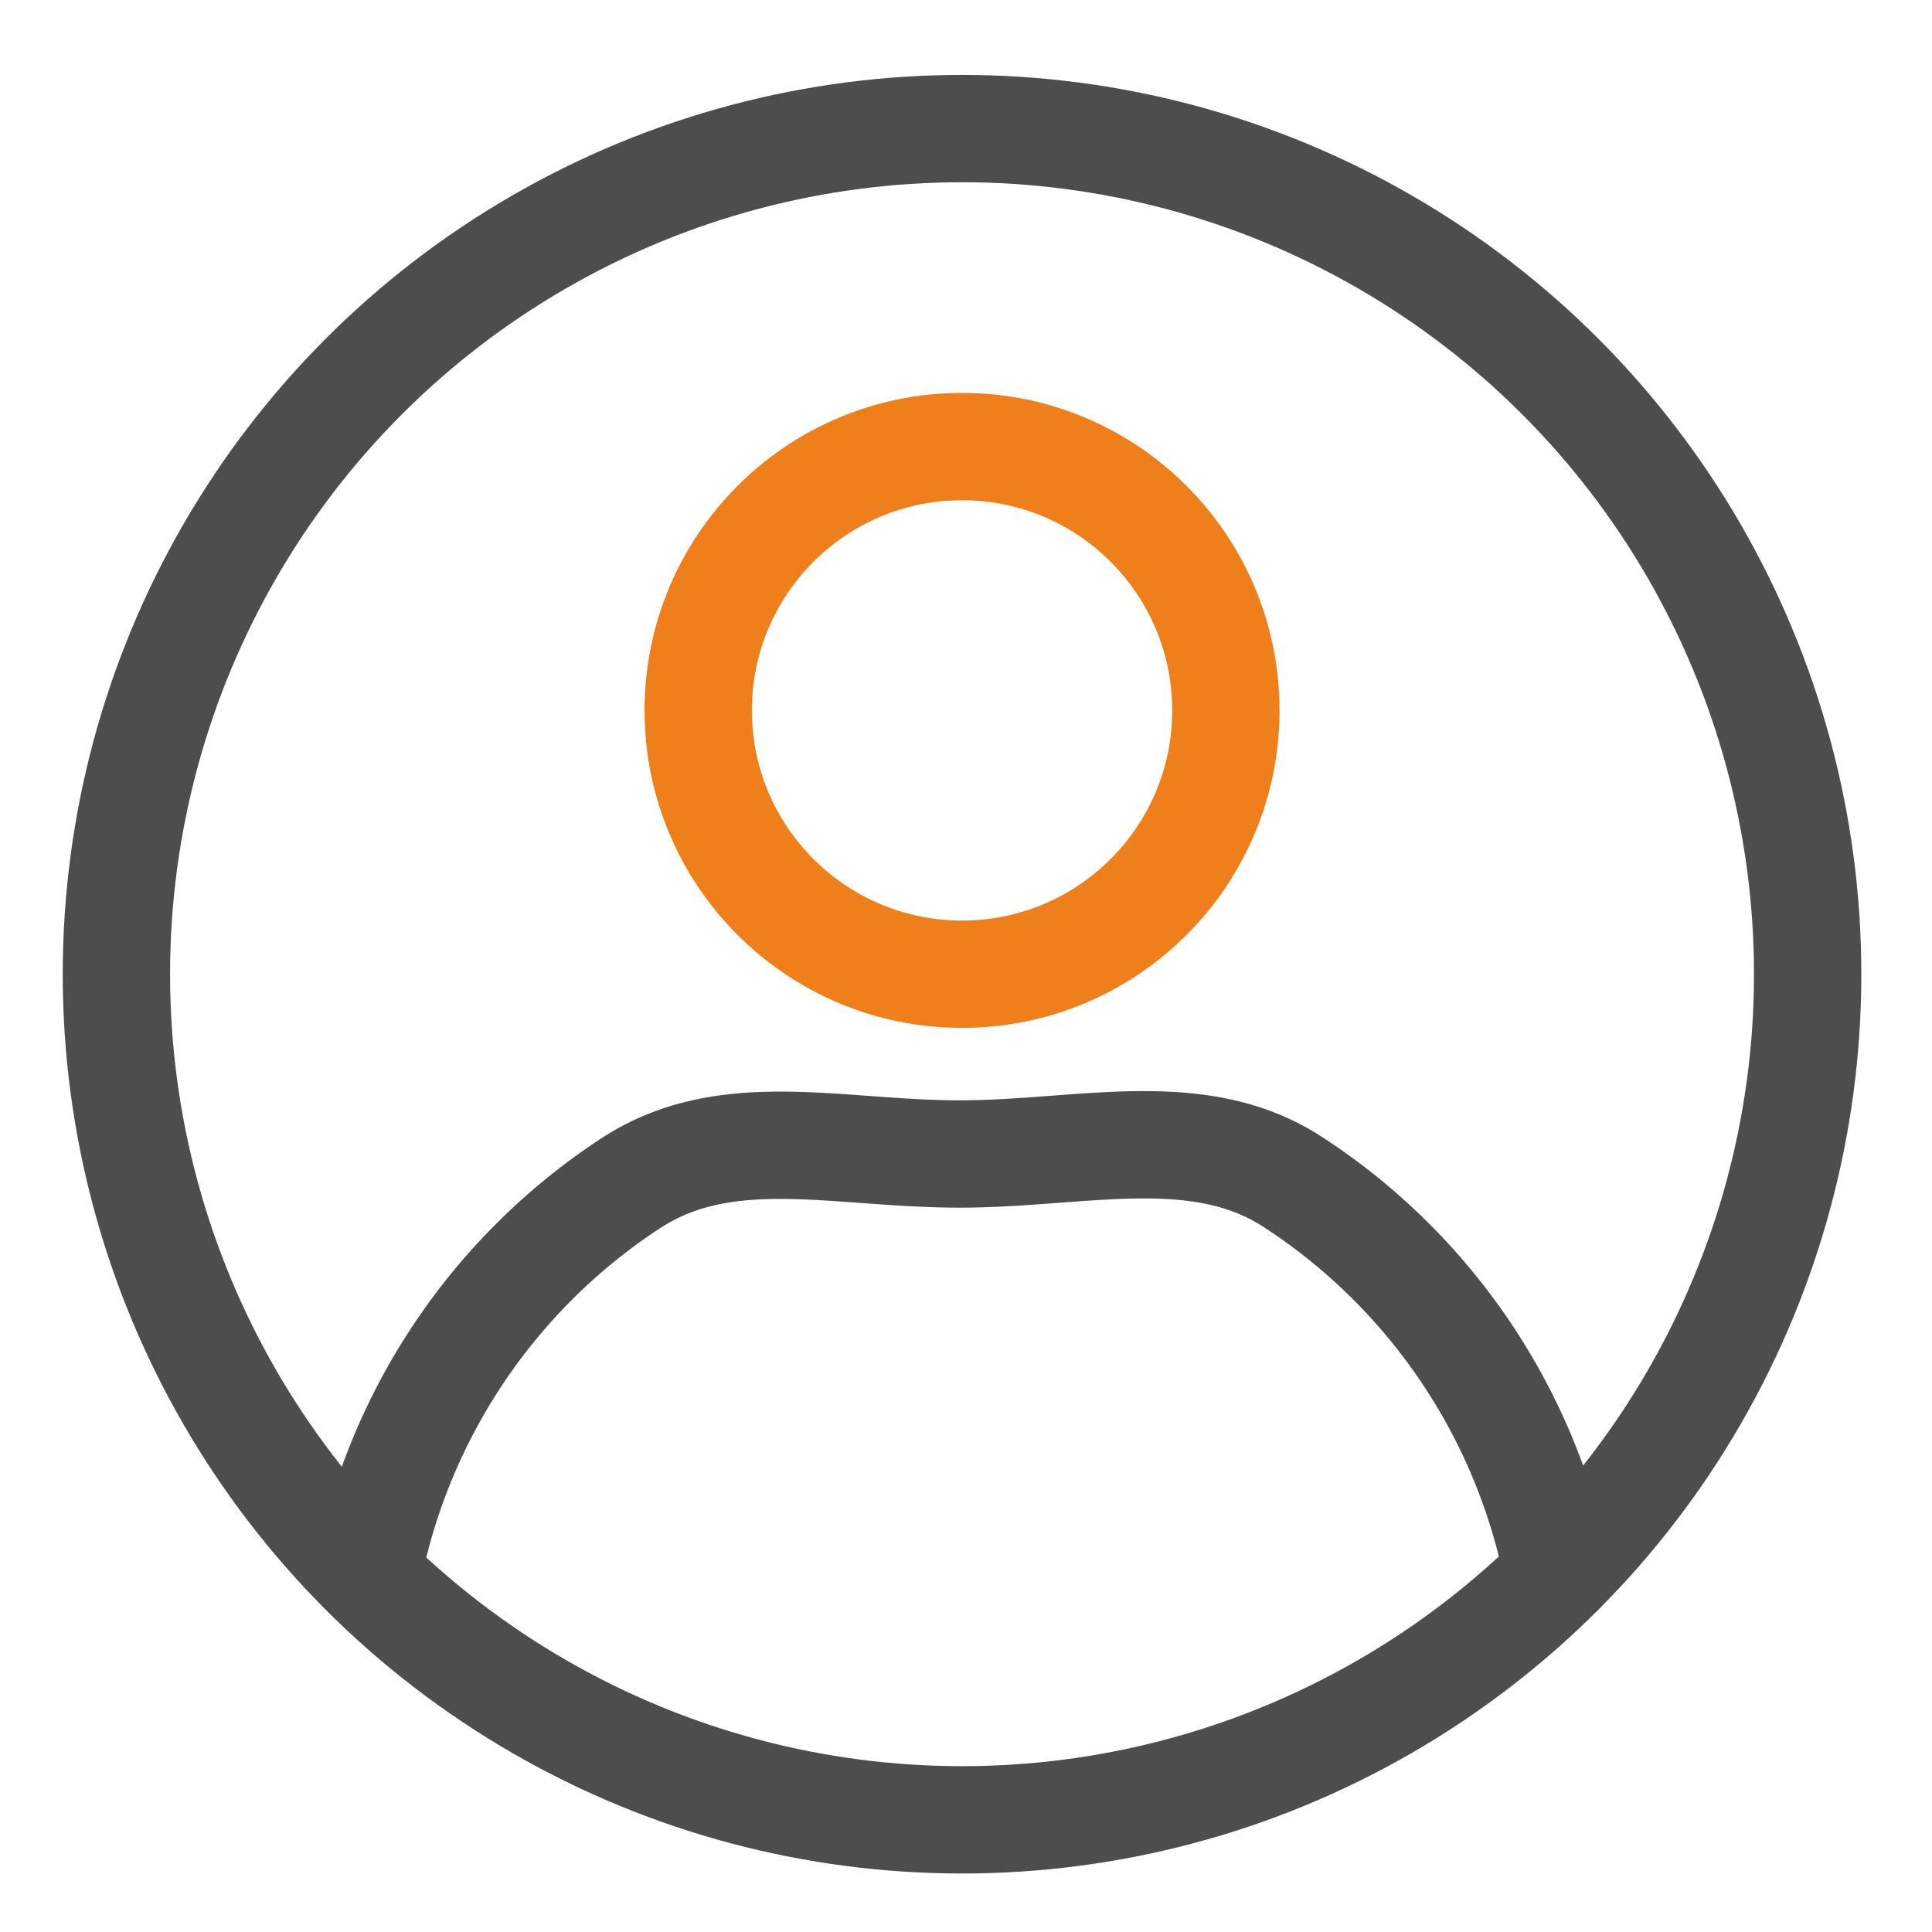
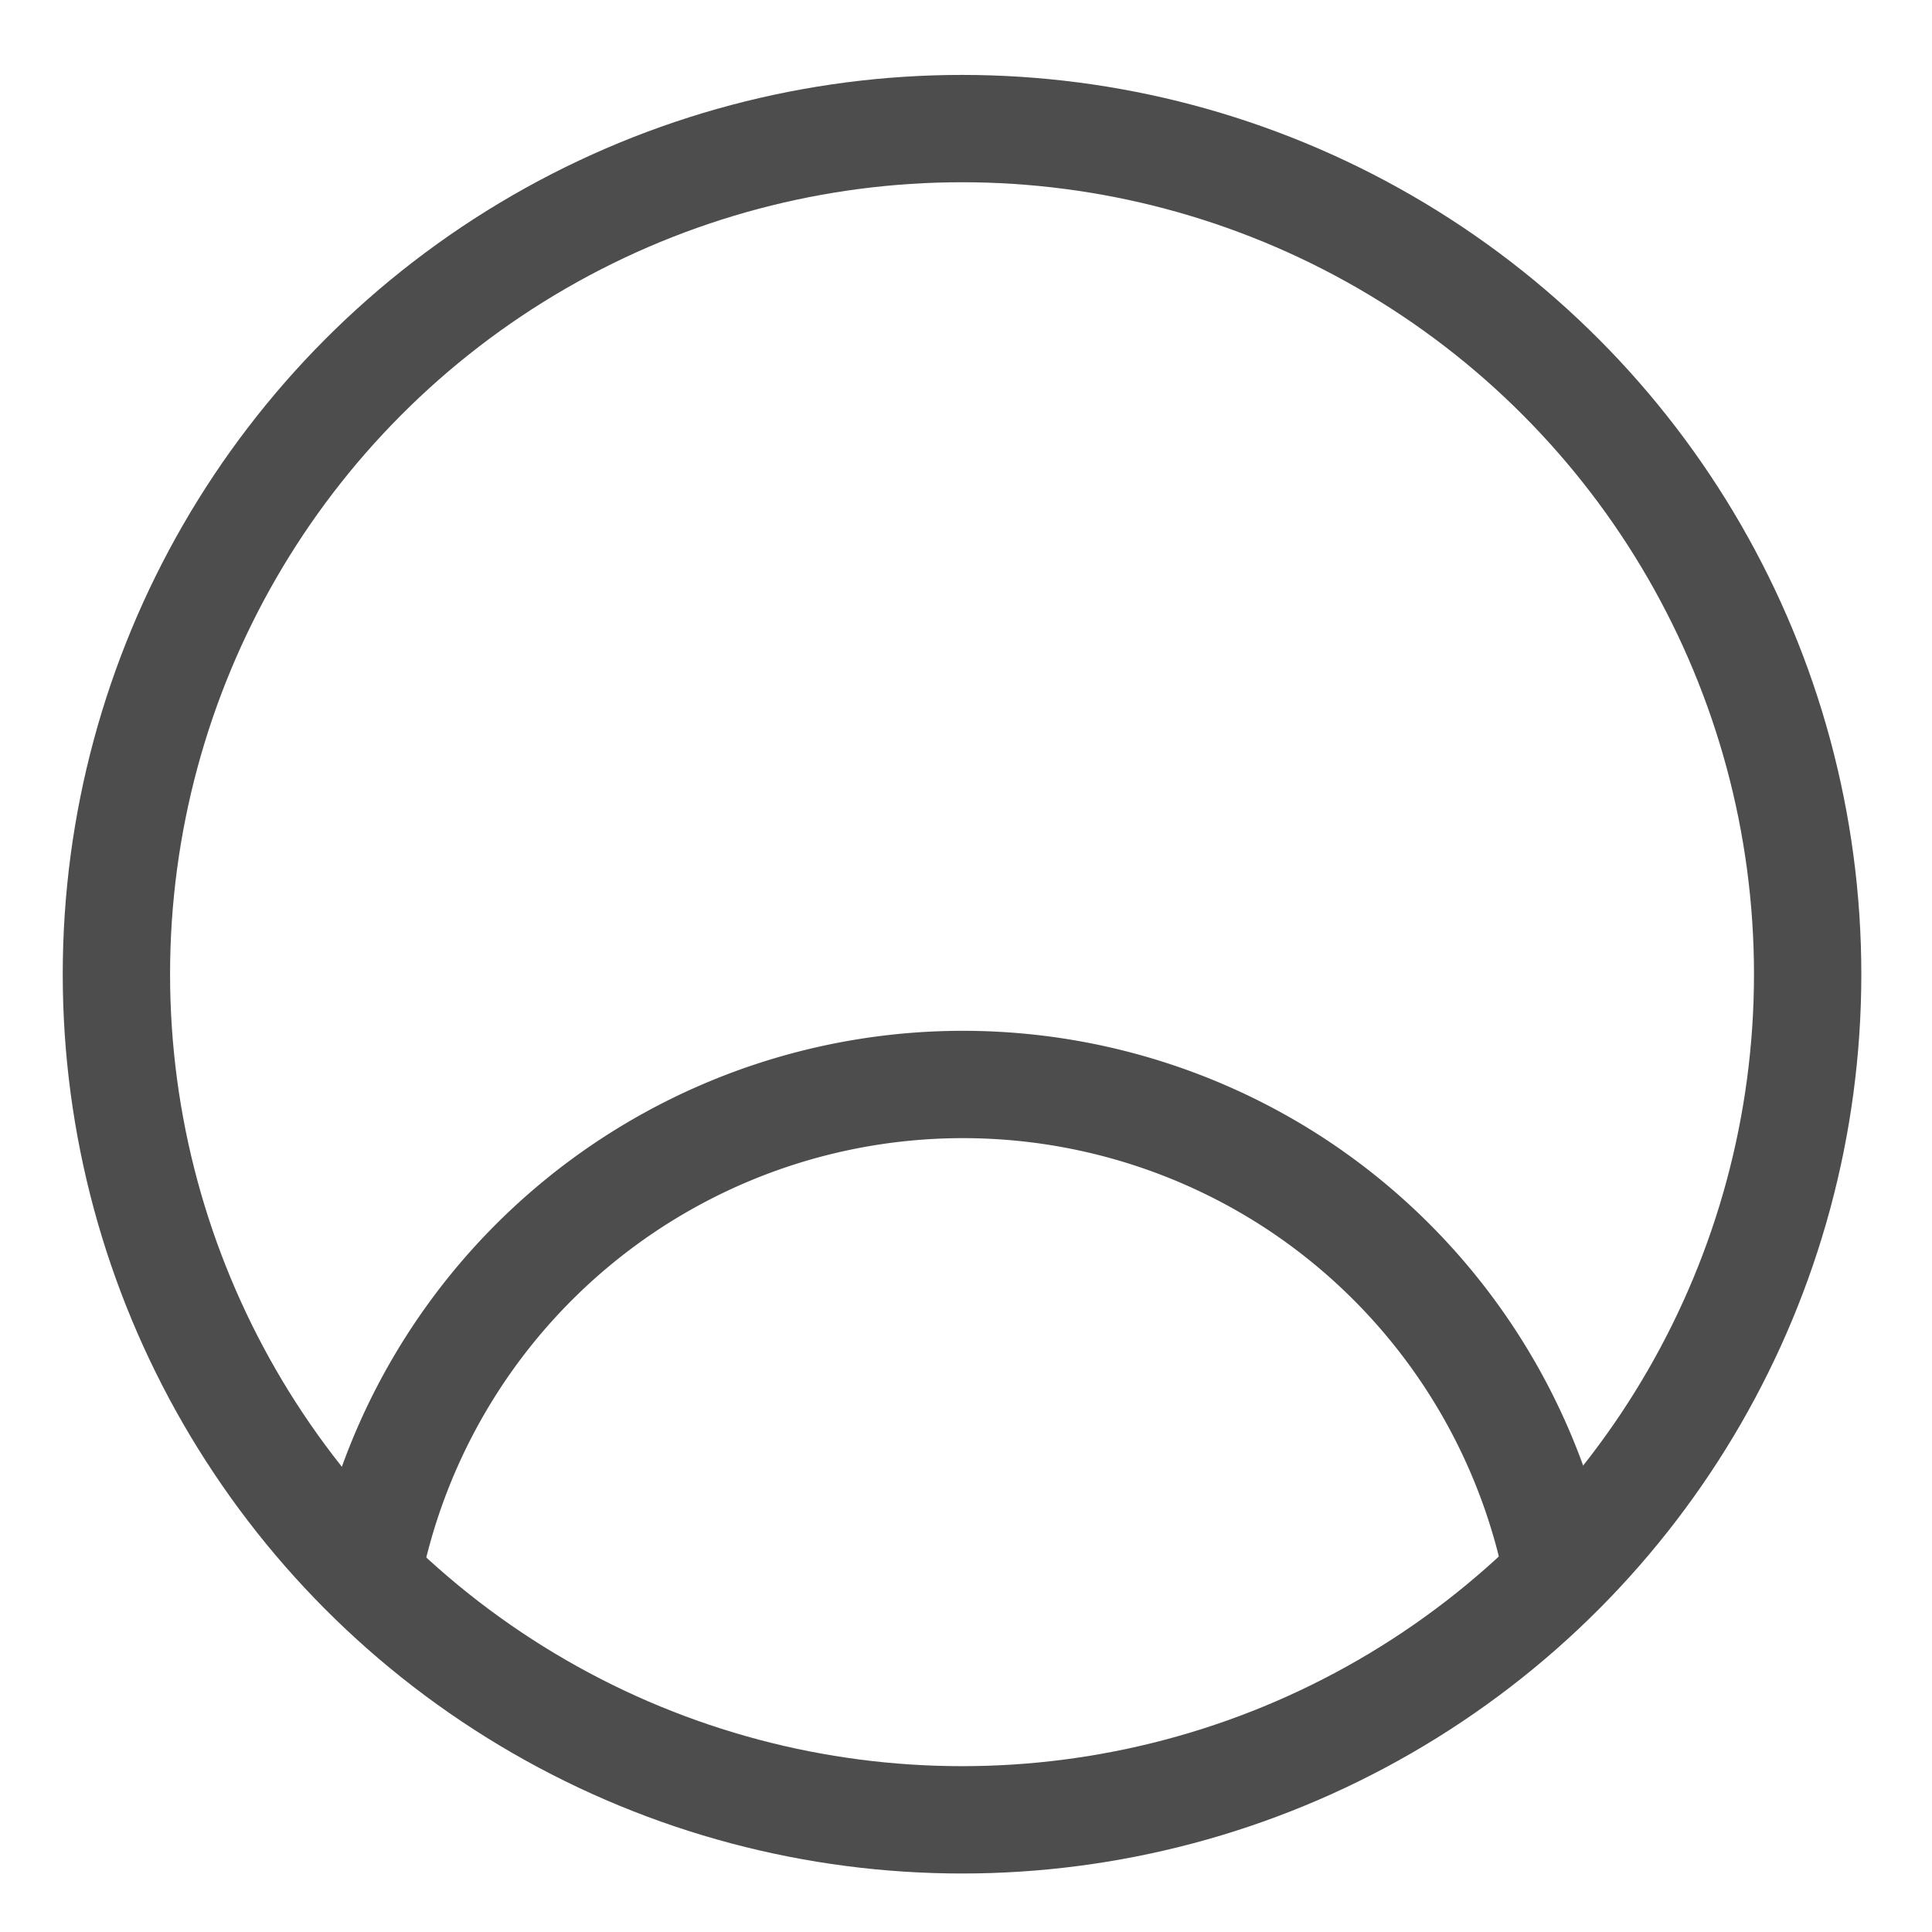
<svg xmlns="http://www.w3.org/2000/svg" id="Layer_1" data-name="Layer 1" width="36" height="36" viewBox="0 0 36 36">
  <defs>
    <style>.cls-1,.cls-2{fill:none;stroke-miterlimit:10;stroke-width:2px;}.cls-1{stroke:#4d4d4d;}.cls-2{stroke:#ef7f1b;}</style>
  </defs>
  <circle class="cls-1" cx="17.926" cy="18.153" r="15.757" />
-   <circle class="cls-2" cx="17.926" cy="13.237" r="4.916" />
-   <path class="cls-1" d="M28.98,29.106a11.308,11.308,0,0,0-4.889-7.081c-1.77-1.152-3.941-.522-6.21-.522-2.289,0-4.362-.617-6.141.553A11.306,11.306,0,0,0,6.88,29.185" />
+   <path class="cls-1" d="M28.98,29.106a11.308,11.308,0,0,0-4.889-7.081A11.306,11.306,0,0,0,6.88,29.185" />
</svg>